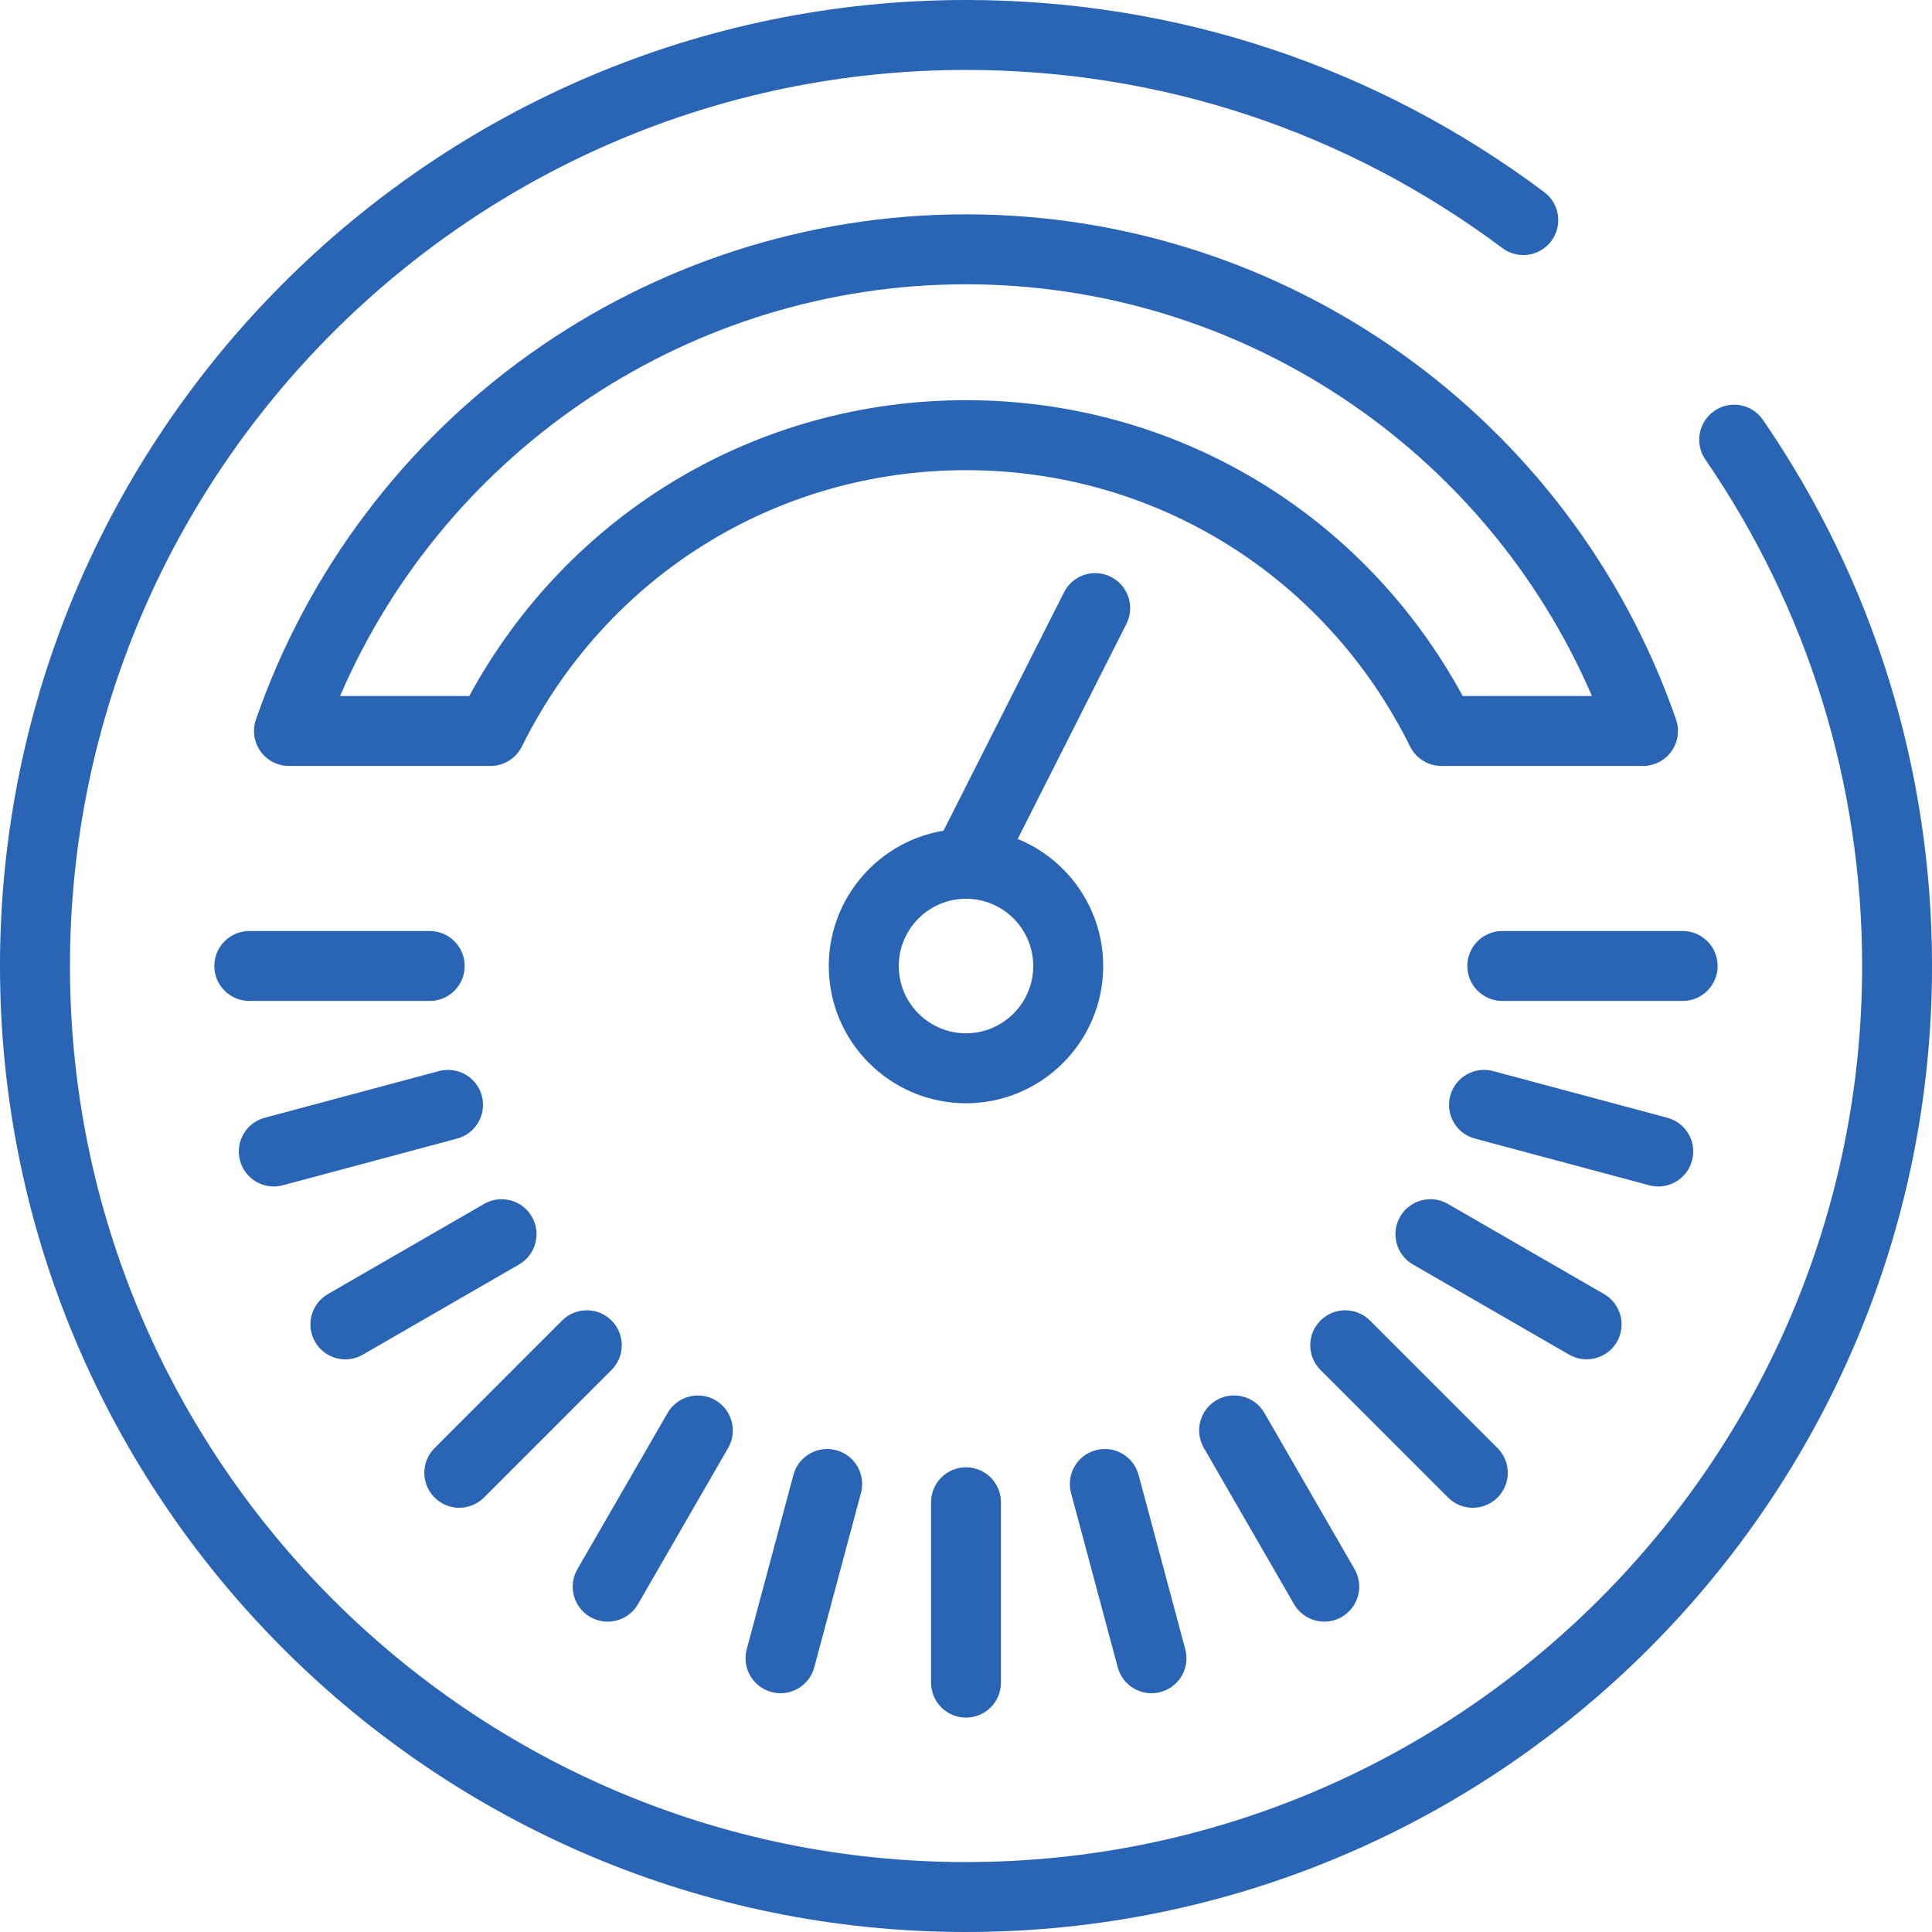
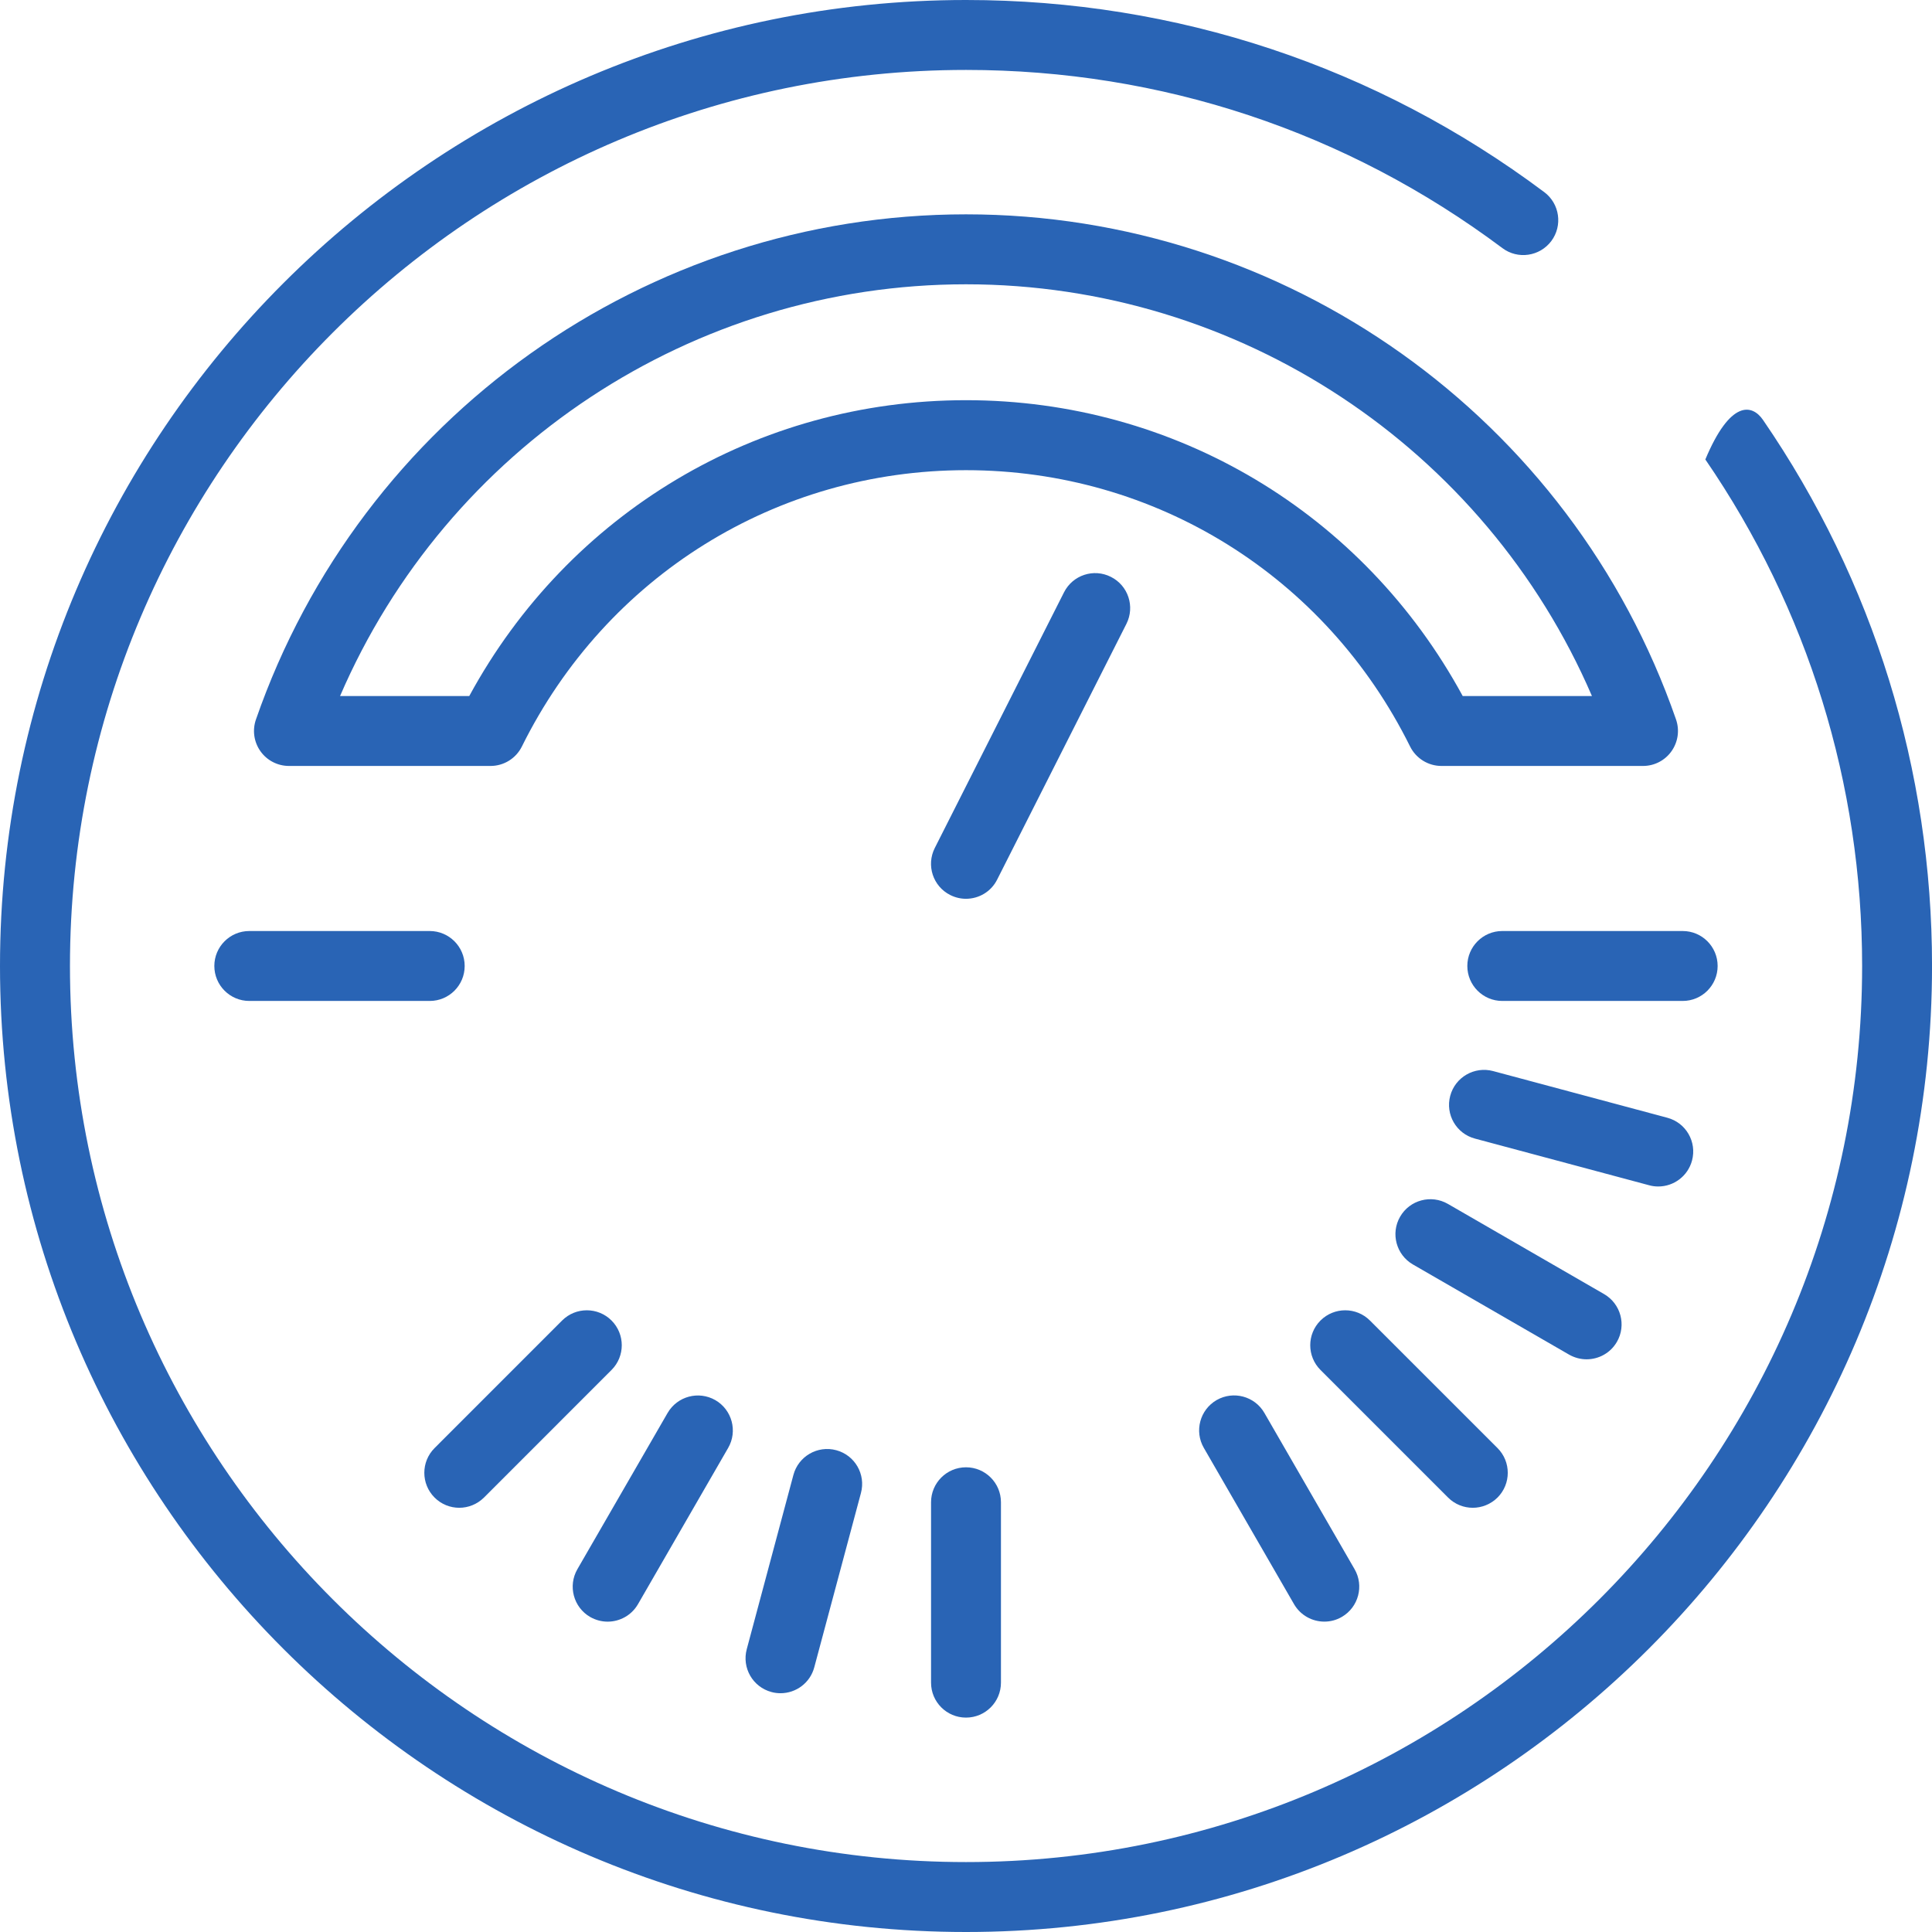
<svg xmlns="http://www.w3.org/2000/svg" width="66" height="66" viewBox="0 0 66 66" fill="none">
  <g clip-path="url(#clip0_1110_1986)">
-     <path d="M33 66C14.805 66 0 51.197 0 33C0 14.805 14.805 0 33 0C40.185 0 47.016 2.27 52.754 6.563C53.282 6.958 53.389 7.707 52.995 8.235C52.598 8.762 51.851 8.871 51.323 8.475C46.002 4.494 39.666 2.389 33.001 2.389C16.122 2.389 2.39 16.121 2.39 33C2.39 49.879 16.122 63.611 33.001 63.611C49.881 63.611 63.613 49.879 63.613 33C63.613 26.784 61.76 20.802 58.257 15.696C57.884 15.153 58.022 14.41 58.566 14.036C59.108 13.662 59.852 13.799 60.226 14.344C64.004 19.847 66.001 26.298 66.001 32.999C66 51.197 51.197 66 33 66Z" fill="#2964B5" />
-     <path d="M33 37.689C30.416 37.689 28.312 35.587 28.312 33.002C28.312 30.418 30.415 28.314 33 28.314C35.584 28.314 37.687 30.416 37.687 33.002C37.687 35.586 35.584 37.689 33 37.689ZM33 30.703C31.732 30.703 30.703 31.734 30.703 33C30.703 34.268 31.734 35.299 33 35.299C34.267 35.299 35.297 34.268 35.297 33C35.298 31.733 34.267 30.703 33 30.703Z" fill="#2964B5" />
+     <path d="M33 66C14.805 66 0 51.197 0 33C0 14.805 14.805 0 33 0C40.185 0 47.016 2.27 52.754 6.563C53.282 6.958 53.389 7.707 52.995 8.235C52.598 8.762 51.851 8.871 51.323 8.475C46.002 4.494 39.666 2.389 33.001 2.389C16.122 2.389 2.39 16.121 2.39 33C2.39 49.879 16.122 63.611 33.001 63.611C49.881 63.611 63.613 49.879 63.613 33C63.613 26.784 61.76 20.802 58.257 15.696C59.108 13.662 59.852 13.799 60.226 14.344C64.004 19.847 66.001 26.298 66.001 32.999C66 51.197 51.197 66 33 66Z" fill="#2964B5" />
    <path d="M56.129 26.166H49.242C48.789 26.166 48.373 25.908 48.171 25.502C45.286 19.679 39.472 16.062 33 16.062C26.527 16.062 20.713 19.679 17.828 25.502C17.626 25.909 17.212 26.166 16.757 26.166H9.872C9.486 26.166 9.122 25.98 8.898 25.664C8.674 25.349 8.616 24.946 8.743 24.58C12.326 14.258 22.075 7.322 33 7.322C43.925 7.322 53.674 14.258 57.256 24.579C57.382 24.944 57.325 25.347 57.101 25.663C56.877 25.98 56.515 26.166 56.129 26.166ZM49.968 23.777H54.383C50.728 15.299 42.337 9.712 33 9.712C23.661 9.712 15.271 15.299 11.617 23.777H16.031C19.428 17.524 25.862 13.671 33 13.671C40.139 13.671 46.572 17.524 49.968 23.777Z" fill="#2964B5" />
    <path d="M32.998 30.704C32.818 30.704 32.634 30.662 32.461 30.575C31.871 30.278 31.636 29.56 31.933 28.97L36.348 20.235C36.645 19.646 37.362 19.408 37.952 19.708C38.542 20.005 38.777 20.723 38.48 21.312L34.065 30.047C33.856 30.465 33.436 30.704 32.998 30.704Z" fill="#2964B5" />
    <path d="M33 58.676C32.34 58.676 31.806 58.142 31.806 57.482V51.319C31.806 50.66 32.34 50.125 33 50.125C33.66 50.125 34.194 50.66 34.194 51.319V57.482C34.194 58.142 33.66 58.676 33 58.676Z" fill="#2964B5" />
    <path d="M26.664 57.843C26.561 57.843 26.457 57.831 26.354 57.802C25.716 57.631 25.339 56.977 25.51 56.339L27.104 50.386C27.275 49.748 27.931 49.37 28.567 49.541C29.205 49.712 29.582 50.366 29.411 51.004L27.817 56.957C27.675 57.492 27.192 57.843 26.664 57.843Z" fill="#2964B5" />
    <path d="M20.758 55.398C20.556 55.398 20.351 55.346 20.162 55.239C19.591 54.909 19.395 54.178 19.724 53.607L22.806 48.269C23.137 47.698 23.865 47.503 24.438 47.831C25.008 48.161 25.205 48.892 24.875 49.463L21.795 54.8C21.573 55.184 21.171 55.398 20.758 55.398Z" fill="#2964B5" />
    <path d="M15.689 51.508C15.384 51.508 15.078 51.392 14.845 51.158C14.379 50.692 14.379 49.935 14.845 49.469L19.202 45.111C19.668 44.645 20.425 44.645 20.891 45.111C21.357 45.577 21.357 46.334 20.891 46.8L16.534 51.158C16.3 51.39 15.995 51.508 15.689 51.508Z" fill="#2964B5" />
-     <path d="M11.799 46.438C11.386 46.438 10.986 46.224 10.764 45.84C10.434 45.269 10.63 44.538 11.201 44.208L16.538 41.127C17.11 40.798 17.84 40.992 18.169 41.564C18.499 42.135 18.304 42.866 17.732 43.196L12.395 46.277C12.206 46.386 12.001 46.438 11.799 46.438Z" fill="#2964B5" />
-     <path d="M9.352 40.532C8.824 40.532 8.343 40.181 8.199 39.646C8.029 39.008 8.406 38.354 9.044 38.184L14.997 36.589C15.634 36.42 16.289 36.796 16.46 37.434C16.63 38.072 16.253 38.726 15.615 38.896L9.662 40.491C9.559 40.518 9.454 40.532 9.352 40.532Z" fill="#2964B5" />
    <path d="M14.681 34.194H8.517C7.857 34.194 7.322 33.659 7.322 32.999C7.322 32.34 7.857 31.805 8.517 31.805H14.679C15.339 31.805 15.874 32.34 15.874 32.999C15.875 33.659 15.34 34.194 14.681 34.194Z" fill="#2964B5" />
-     <path d="M39.336 57.843C38.809 57.843 38.327 57.492 38.183 56.957L36.589 51.004C36.418 50.366 36.795 49.712 37.433 49.541C38.072 49.369 38.725 49.749 38.896 50.386L40.49 56.339C40.661 56.977 40.284 57.631 39.646 57.802C39.543 57.831 39.439 57.843 39.336 57.843Z" fill="#2964B5" />
    <path d="M45.242 55.397C44.829 55.397 44.428 55.184 44.205 54.799L41.124 49.461C40.794 48.89 40.991 48.159 41.561 47.829C42.135 47.501 42.863 47.696 43.193 48.267L46.274 53.605C46.604 54.175 46.408 54.907 45.837 55.237C45.651 55.346 45.444 55.397 45.242 55.397Z" fill="#2964B5" />
    <path d="M50.312 51.508C50.007 51.508 49.702 51.392 49.468 51.158L45.11 46.8C44.643 46.334 44.643 45.577 45.11 45.111C45.576 44.645 46.333 44.645 46.799 45.111L51.158 49.469C51.624 49.935 51.624 50.692 51.158 51.158C50.923 51.39 50.618 51.508 50.312 51.508Z" fill="#2964B5" />
    <path d="M54.2 46.436C53.998 46.436 53.793 46.384 53.604 46.277L48.267 43.196C47.697 42.866 47.5 42.135 47.83 41.564C48.16 40.992 48.89 40.798 49.462 41.127L54.798 44.208C55.369 44.538 55.566 45.269 55.236 45.84C55.015 46.222 54.614 46.436 54.2 46.436Z" fill="#2964B5" />
    <path d="M56.65 40.532C56.546 40.532 56.443 40.52 56.34 40.491L50.386 38.896C49.748 38.726 49.371 38.072 49.542 37.434C49.713 36.796 50.369 36.42 51.005 36.589L56.958 38.184C57.596 38.354 57.973 39.008 57.802 39.646C57.659 40.18 57.176 40.532 56.65 40.532Z" fill="#2964B5" />
    <path d="M57.483 34.194H51.32C50.661 34.194 50.126 33.659 50.126 32.999C50.126 32.34 50.661 31.805 51.32 31.805H57.483C58.143 31.805 58.677 32.34 58.677 32.999C58.677 33.659 58.143 34.194 57.483 34.194Z" fill="#2964B5" />
  </g>
  <defs>
    <clipPath id="clip0_1110_1986">
      <rect width="66.001" height="66" fill="white" />
    </clipPath>
  </defs>
</svg>